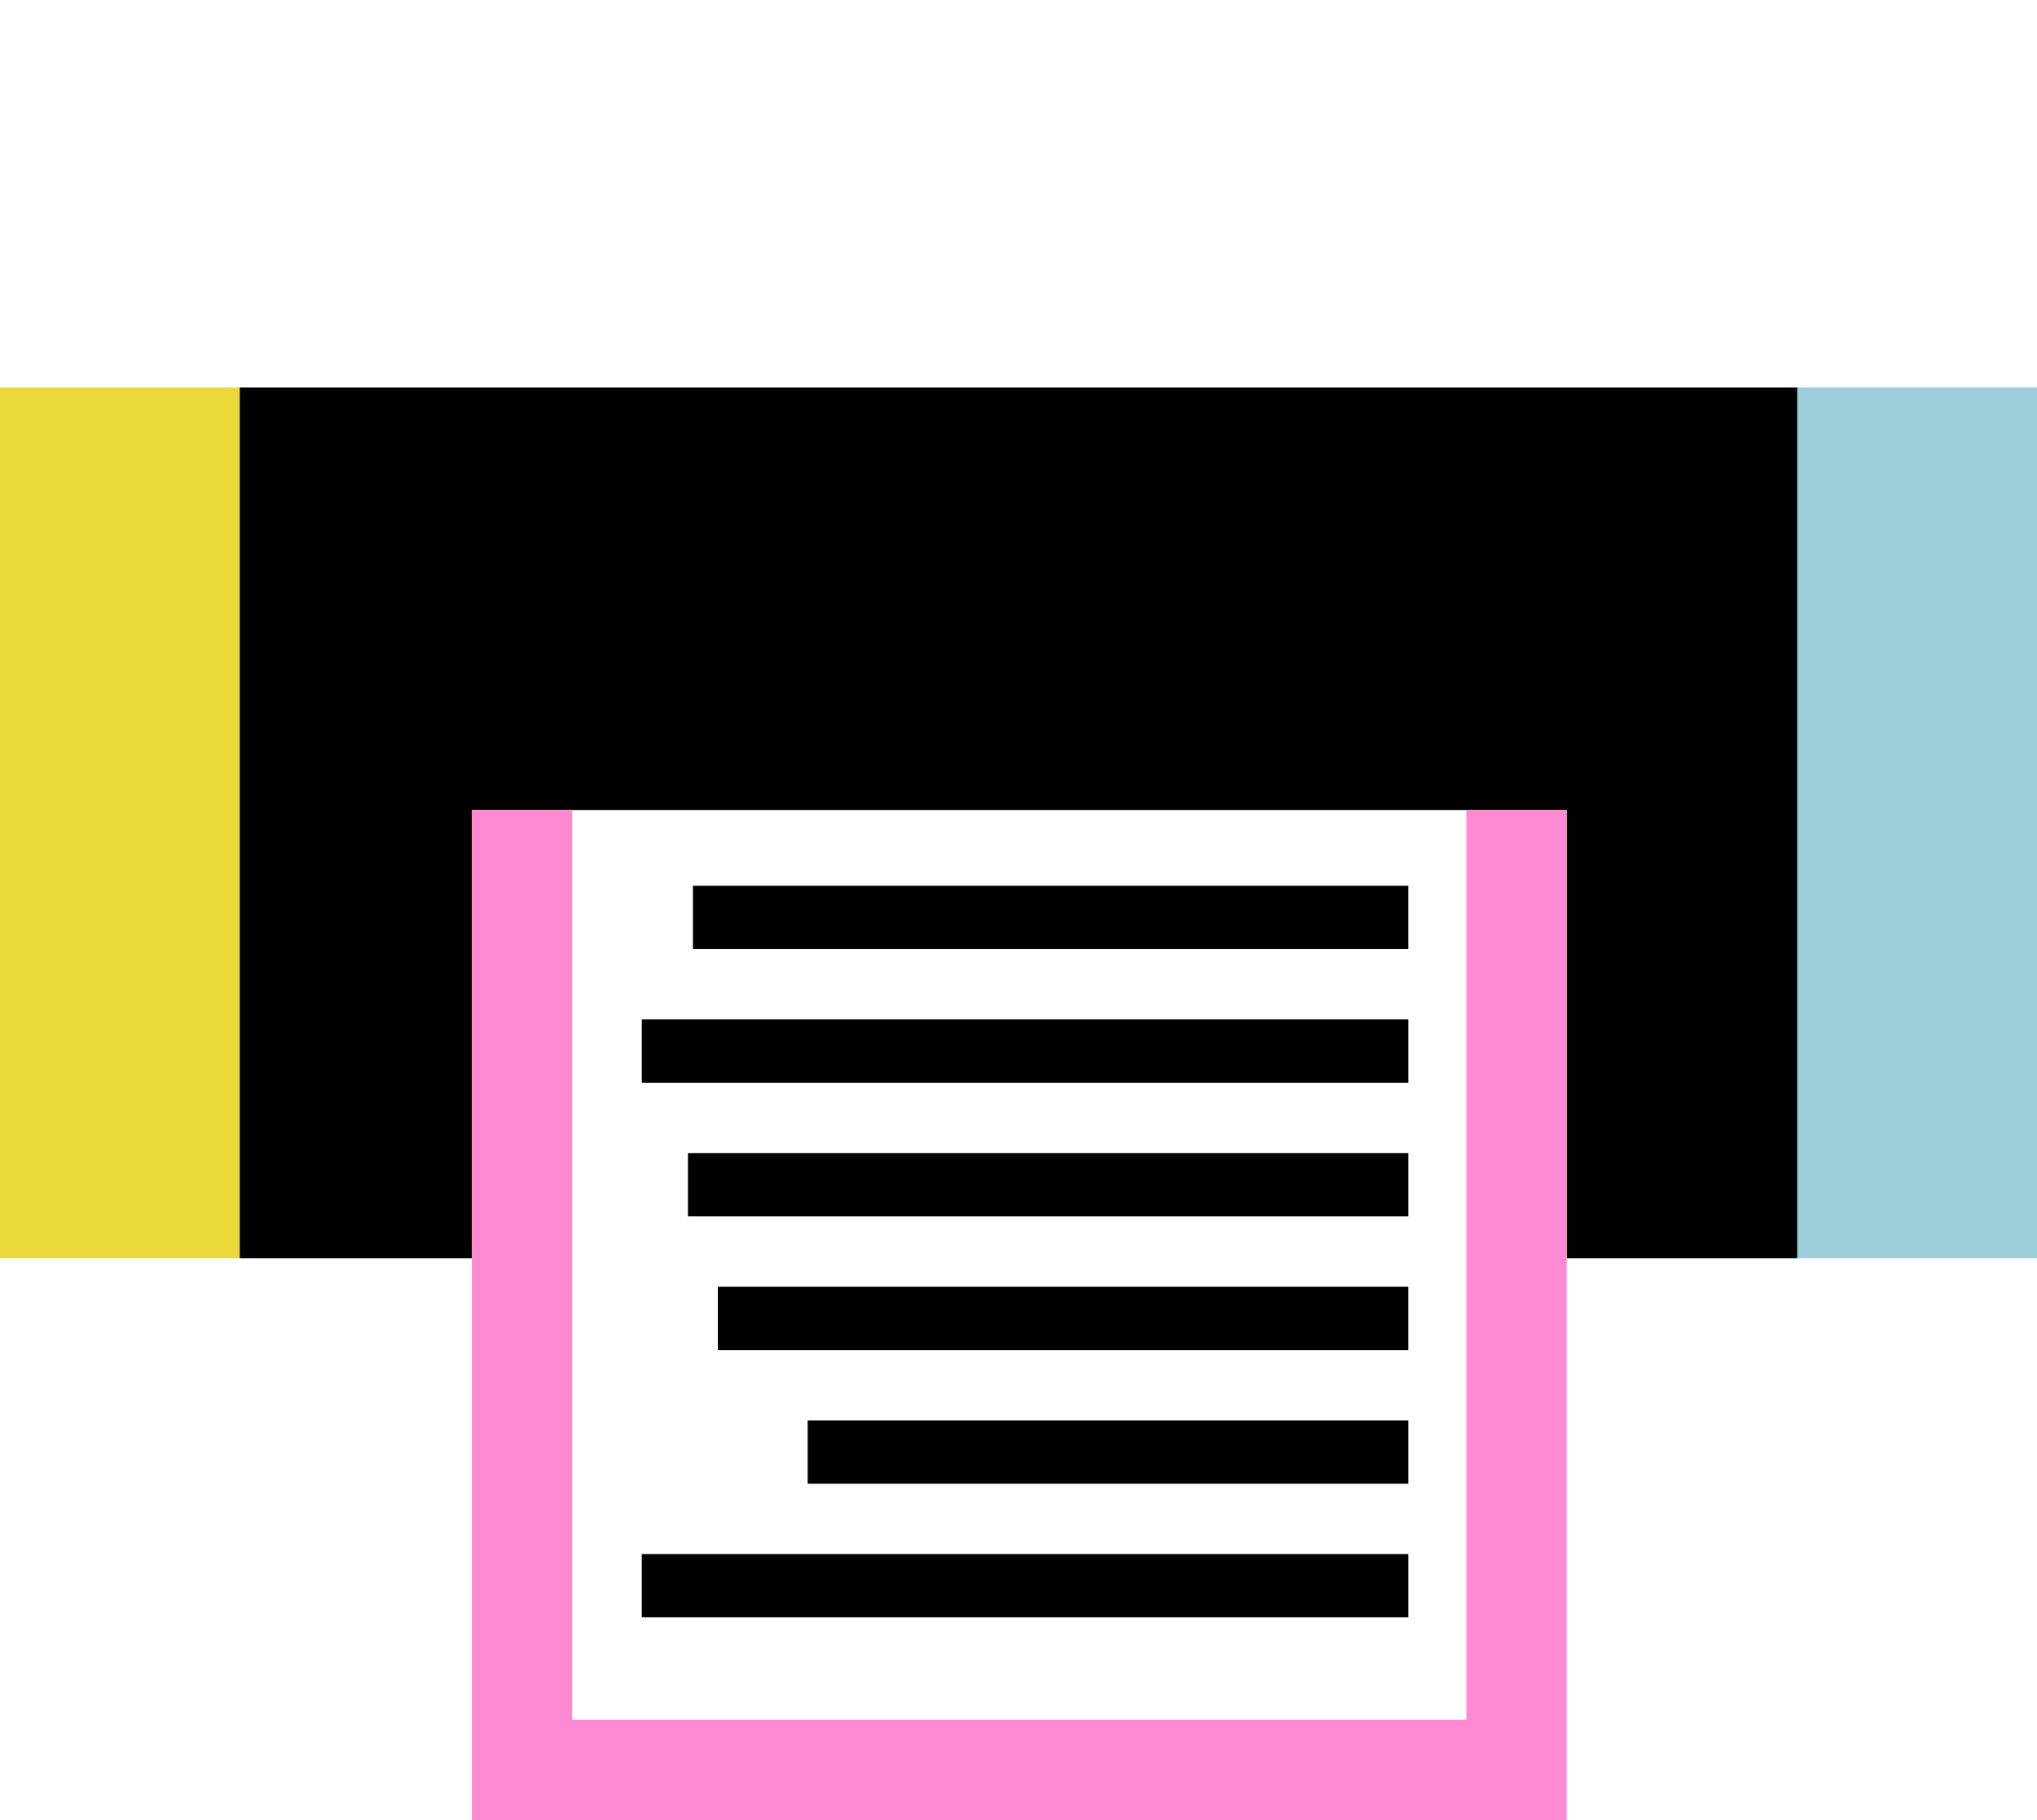
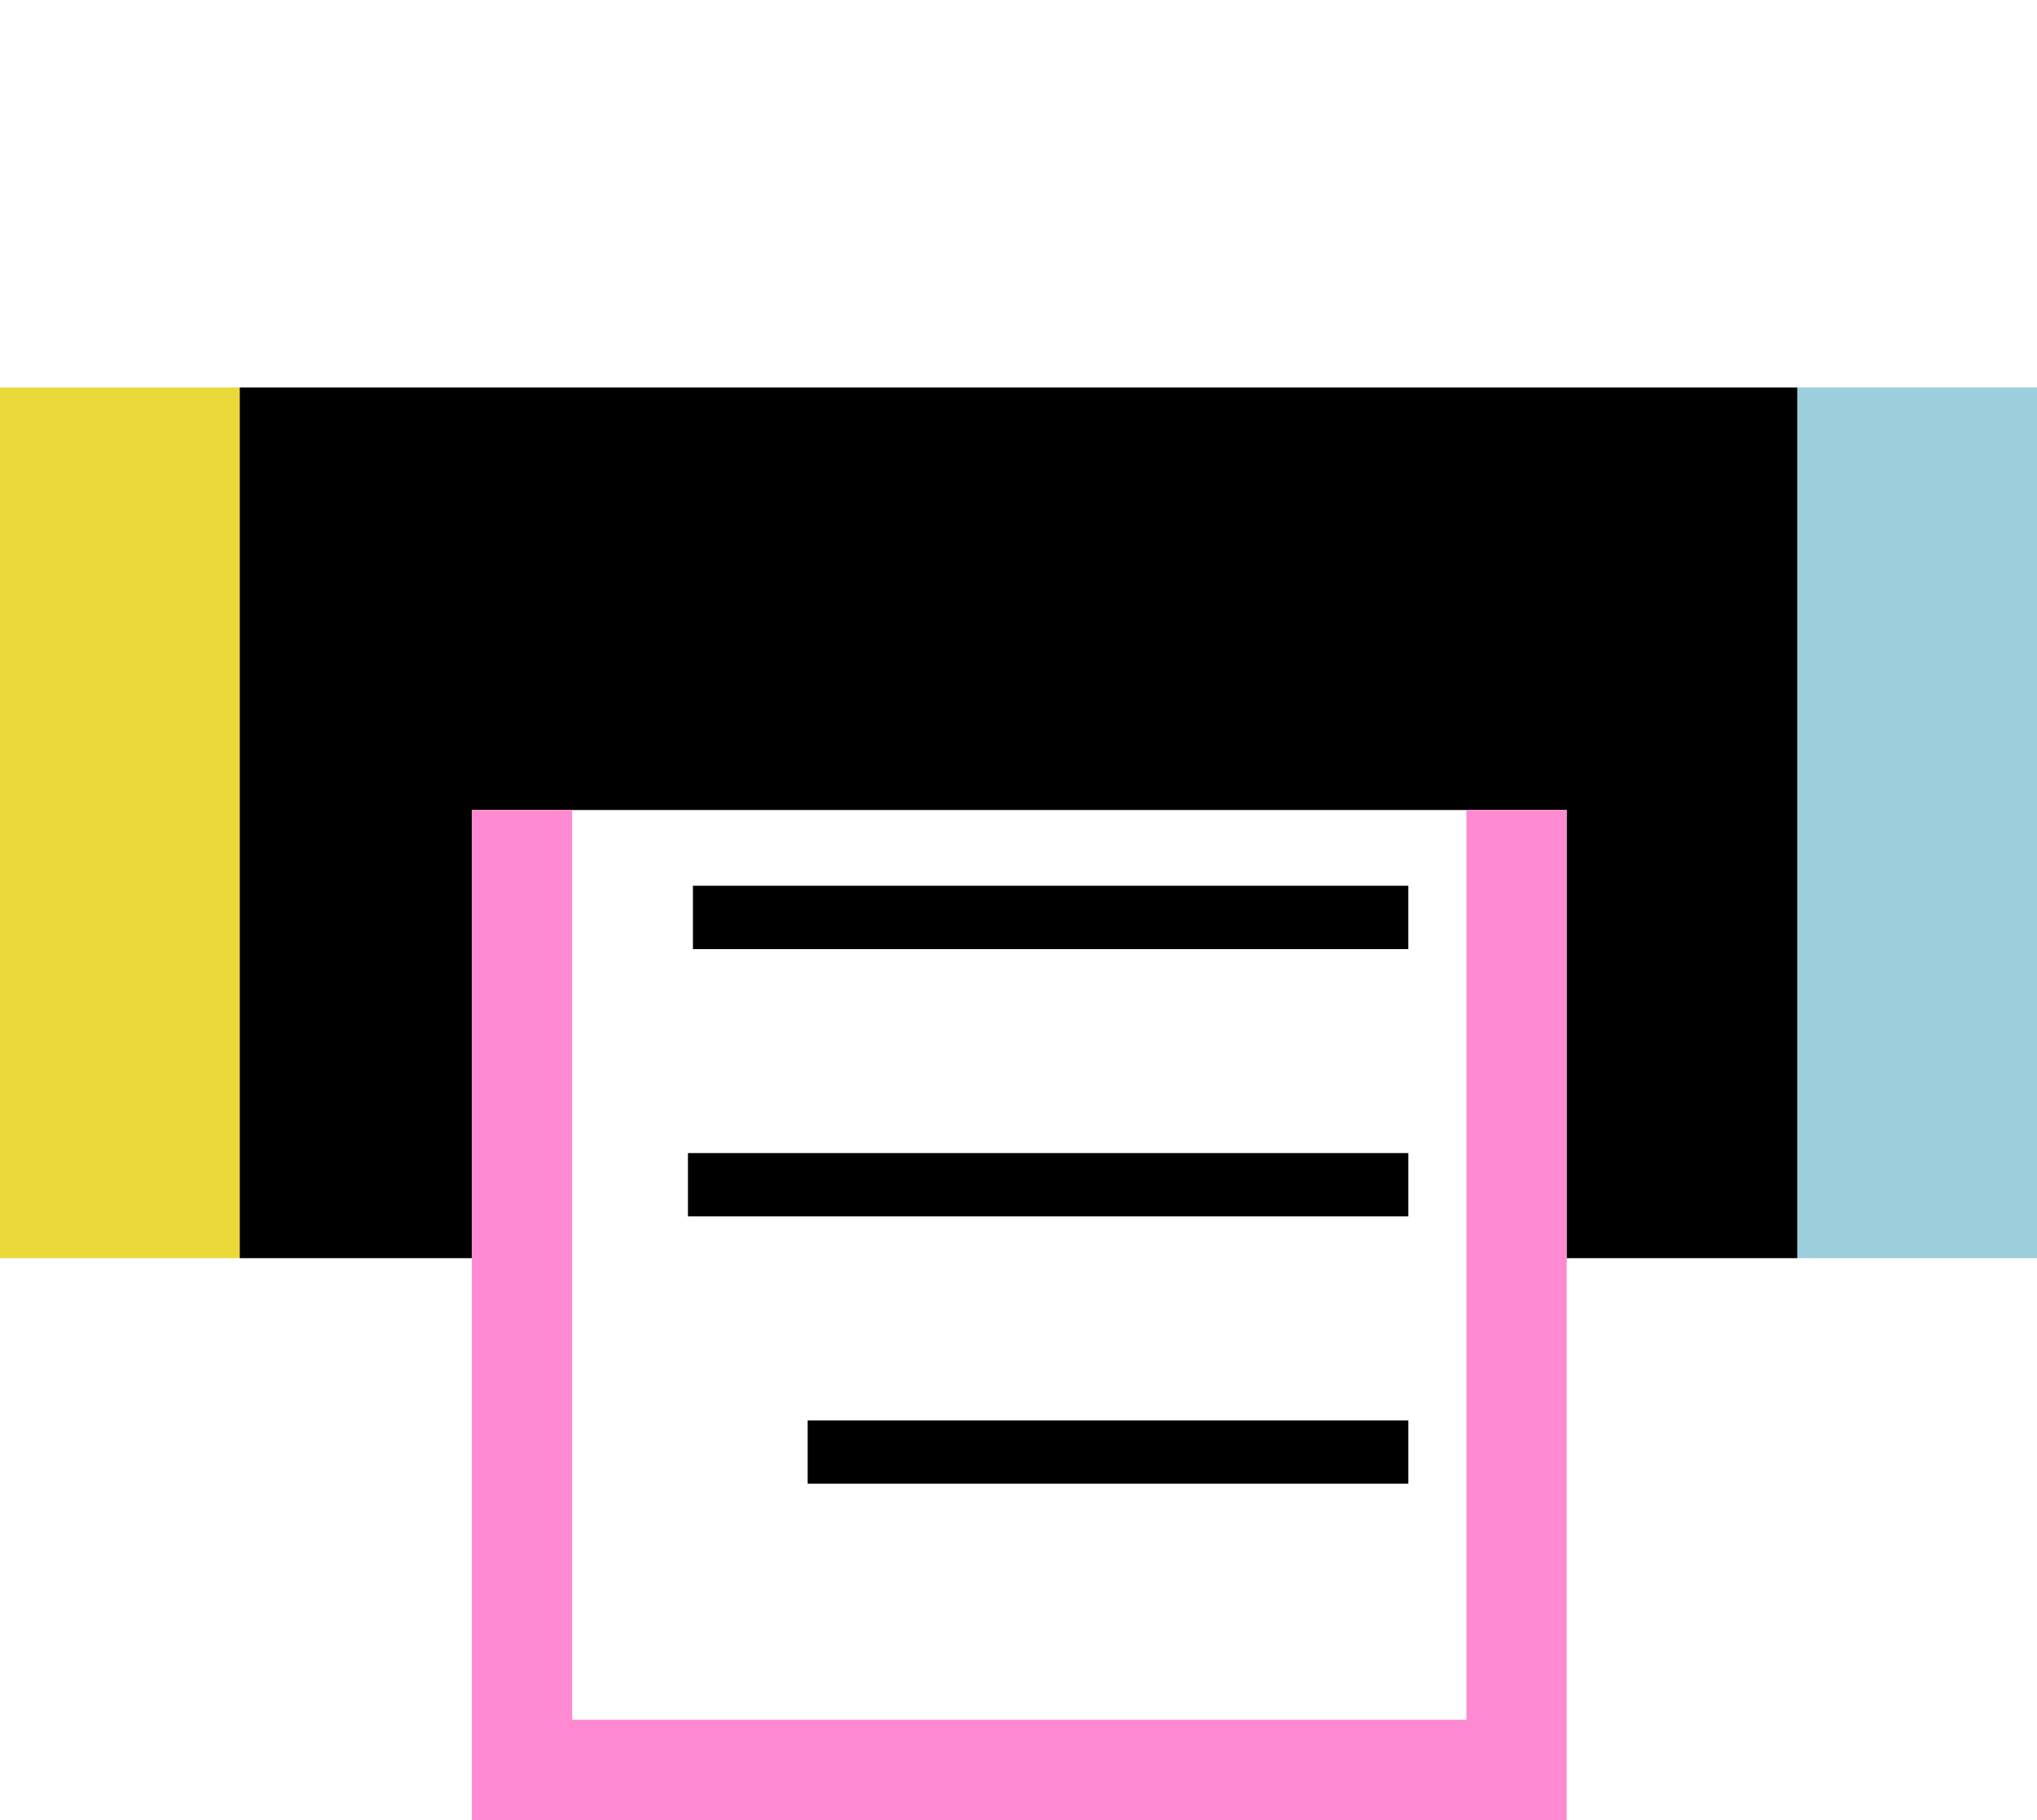
<svg xmlns="http://www.w3.org/2000/svg" version="1.1" x="0px" y="0px" width="94px" height="84px" viewBox="0 -17.882 94 84" enable-background="new 0 -17.882 94 84" xml:space="preserve">
  <defs>
</defs>
-   <rect x="29.616" y="53.842" width="35.372" height="2.922" />
  <rect x="37.271" y="47.674" width="27.717" height="2.922" />
-   <rect x="33.126" y="41.506" width="31.861" height="2.921" />
  <rect x="31.746" y="35.336" width="33.242" height="2.922" />
-   <rect x="29.616" y="29.168" width="35.372" height="2.922" />
  <rect x="31.976" y="22.998" width="33.011" height="2.923" />
  <rect x="82.938" fill="#9CCFDB" width="11.062" height="40.186" />
  <rect fill="#EAD939" width="11.063" height="40.186" />
  <polygon points="21.773,40.186 11.063,40.186 11.063,0 82.938,0 82.938,40.186 72.297,40.186 72.297,19.502 21.773,19.502 " />
  <polygon fill="#FF8AD2" points="21.773,19.502 21.773,66.118 72.297,66.118 72.297,19.502 67.668,19.502 67.668,61.488   26.403,61.488 26.403,19.502 " />
</svg>